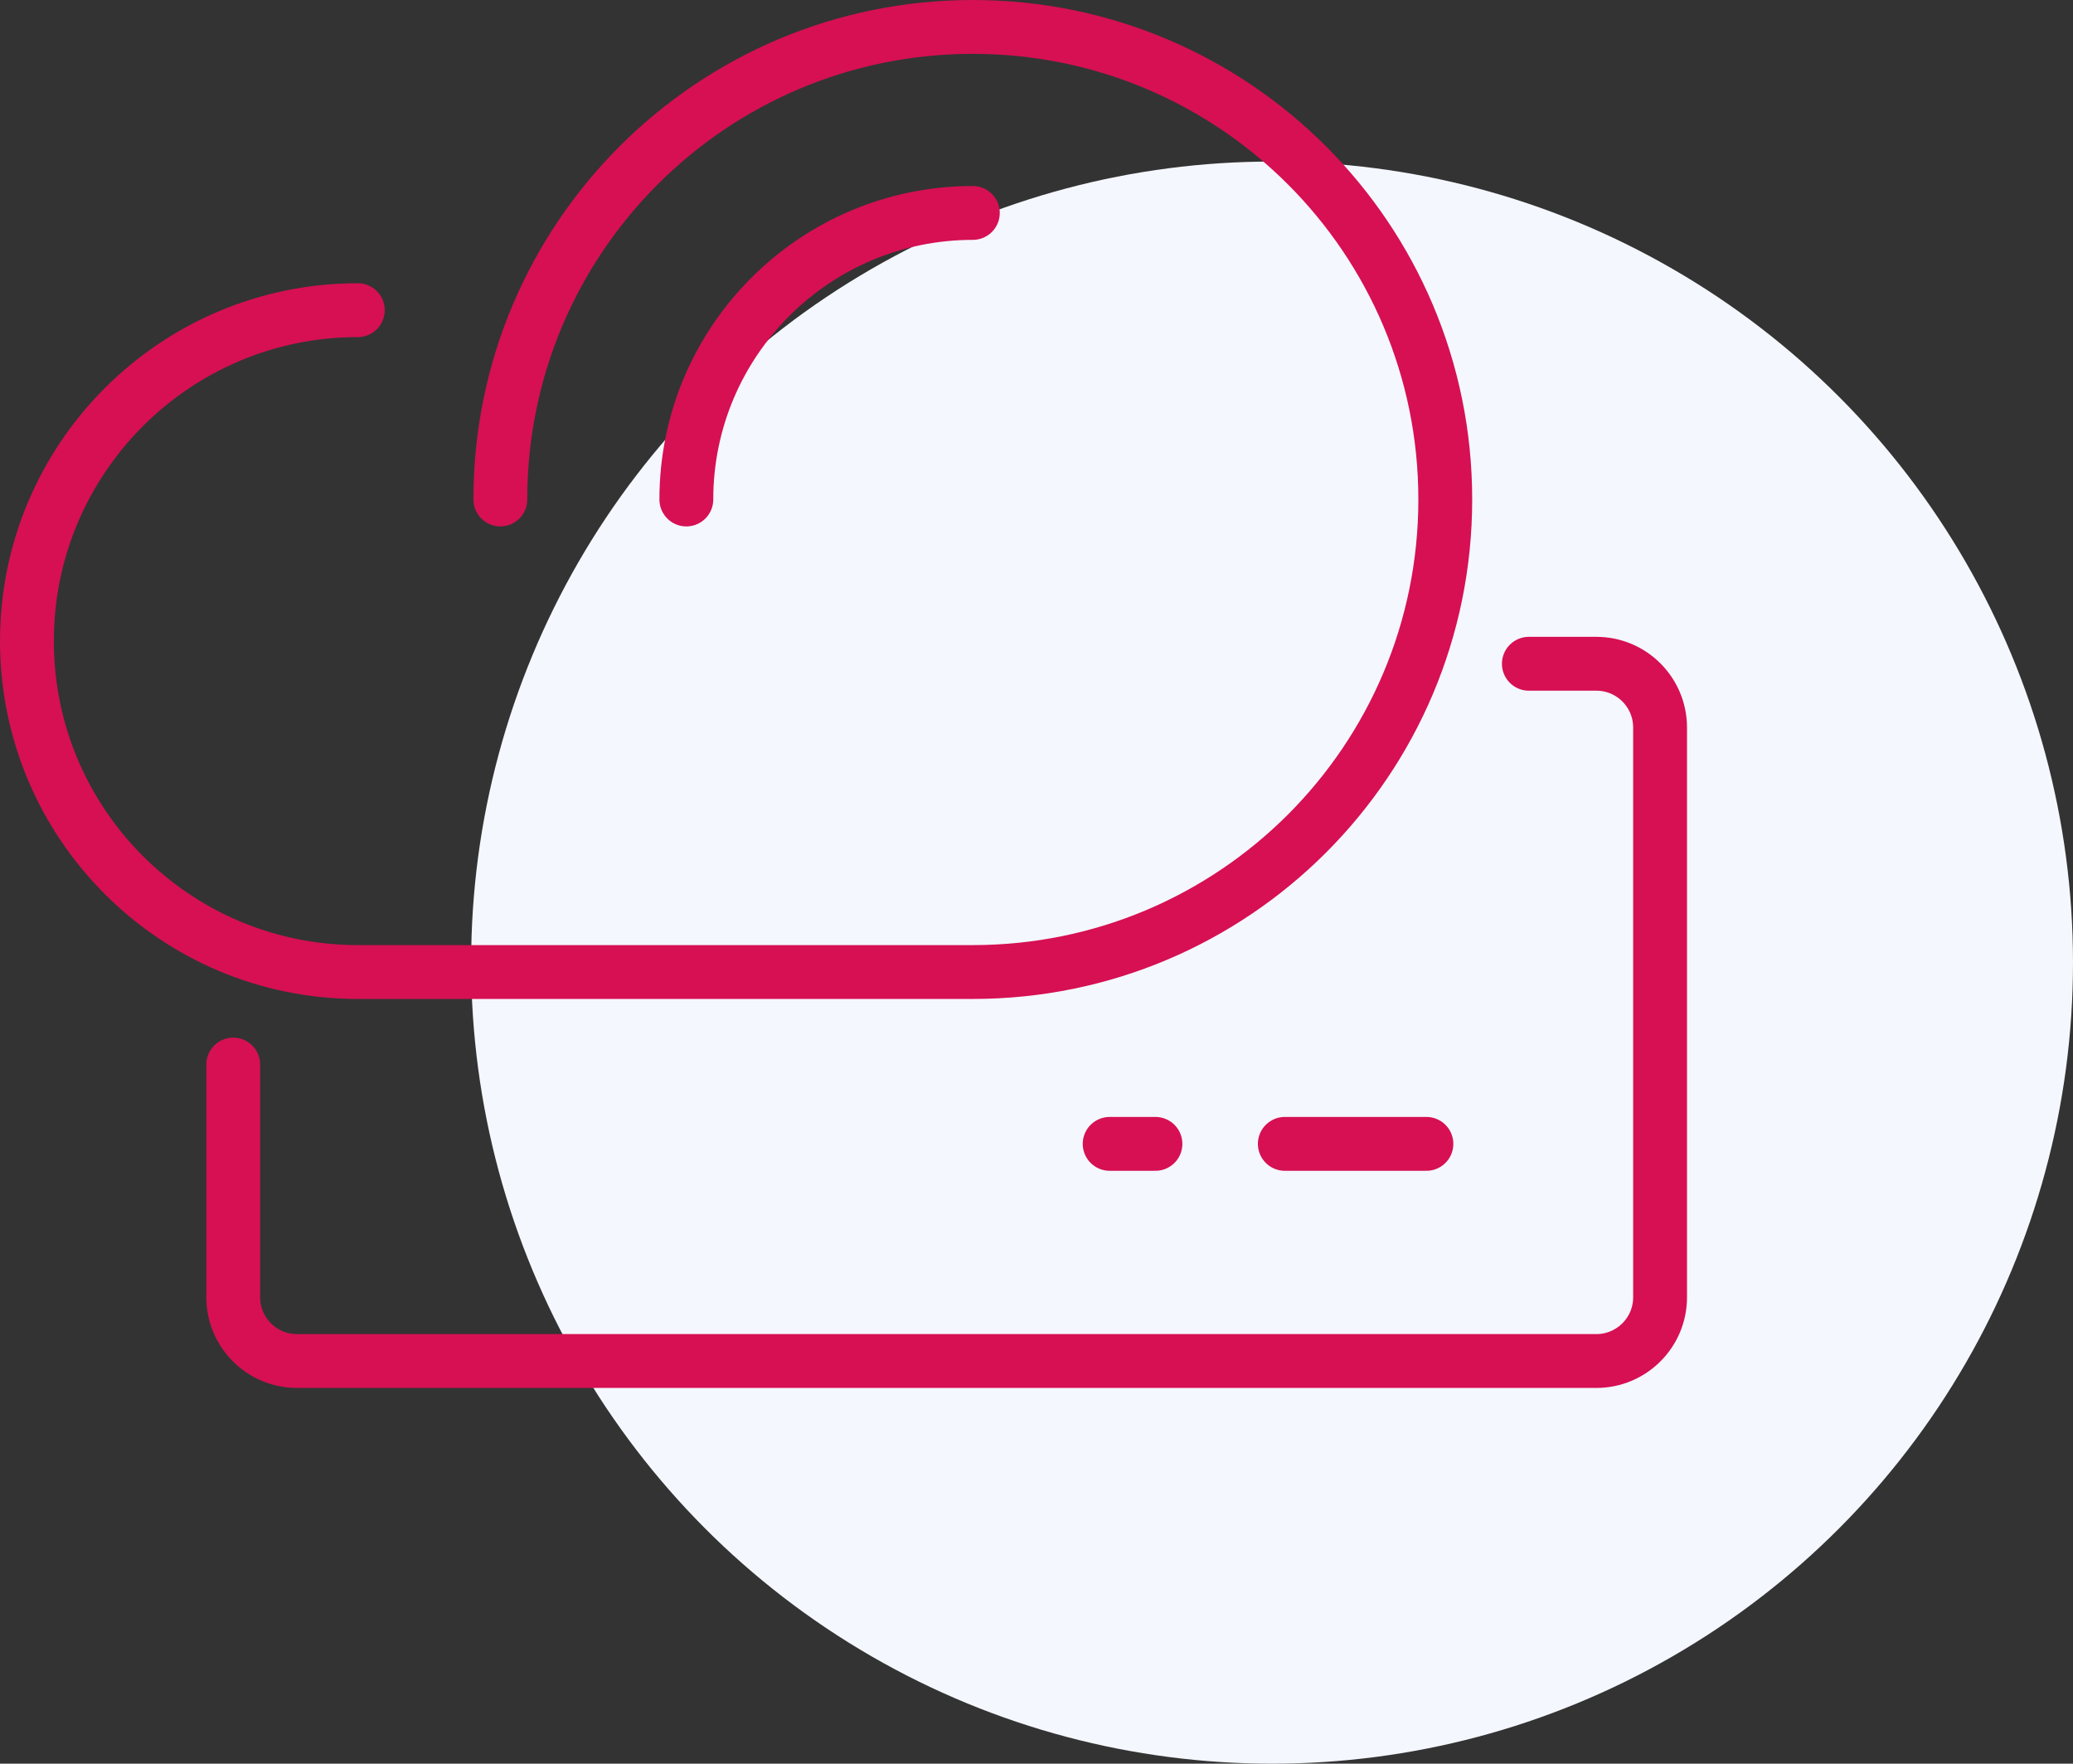
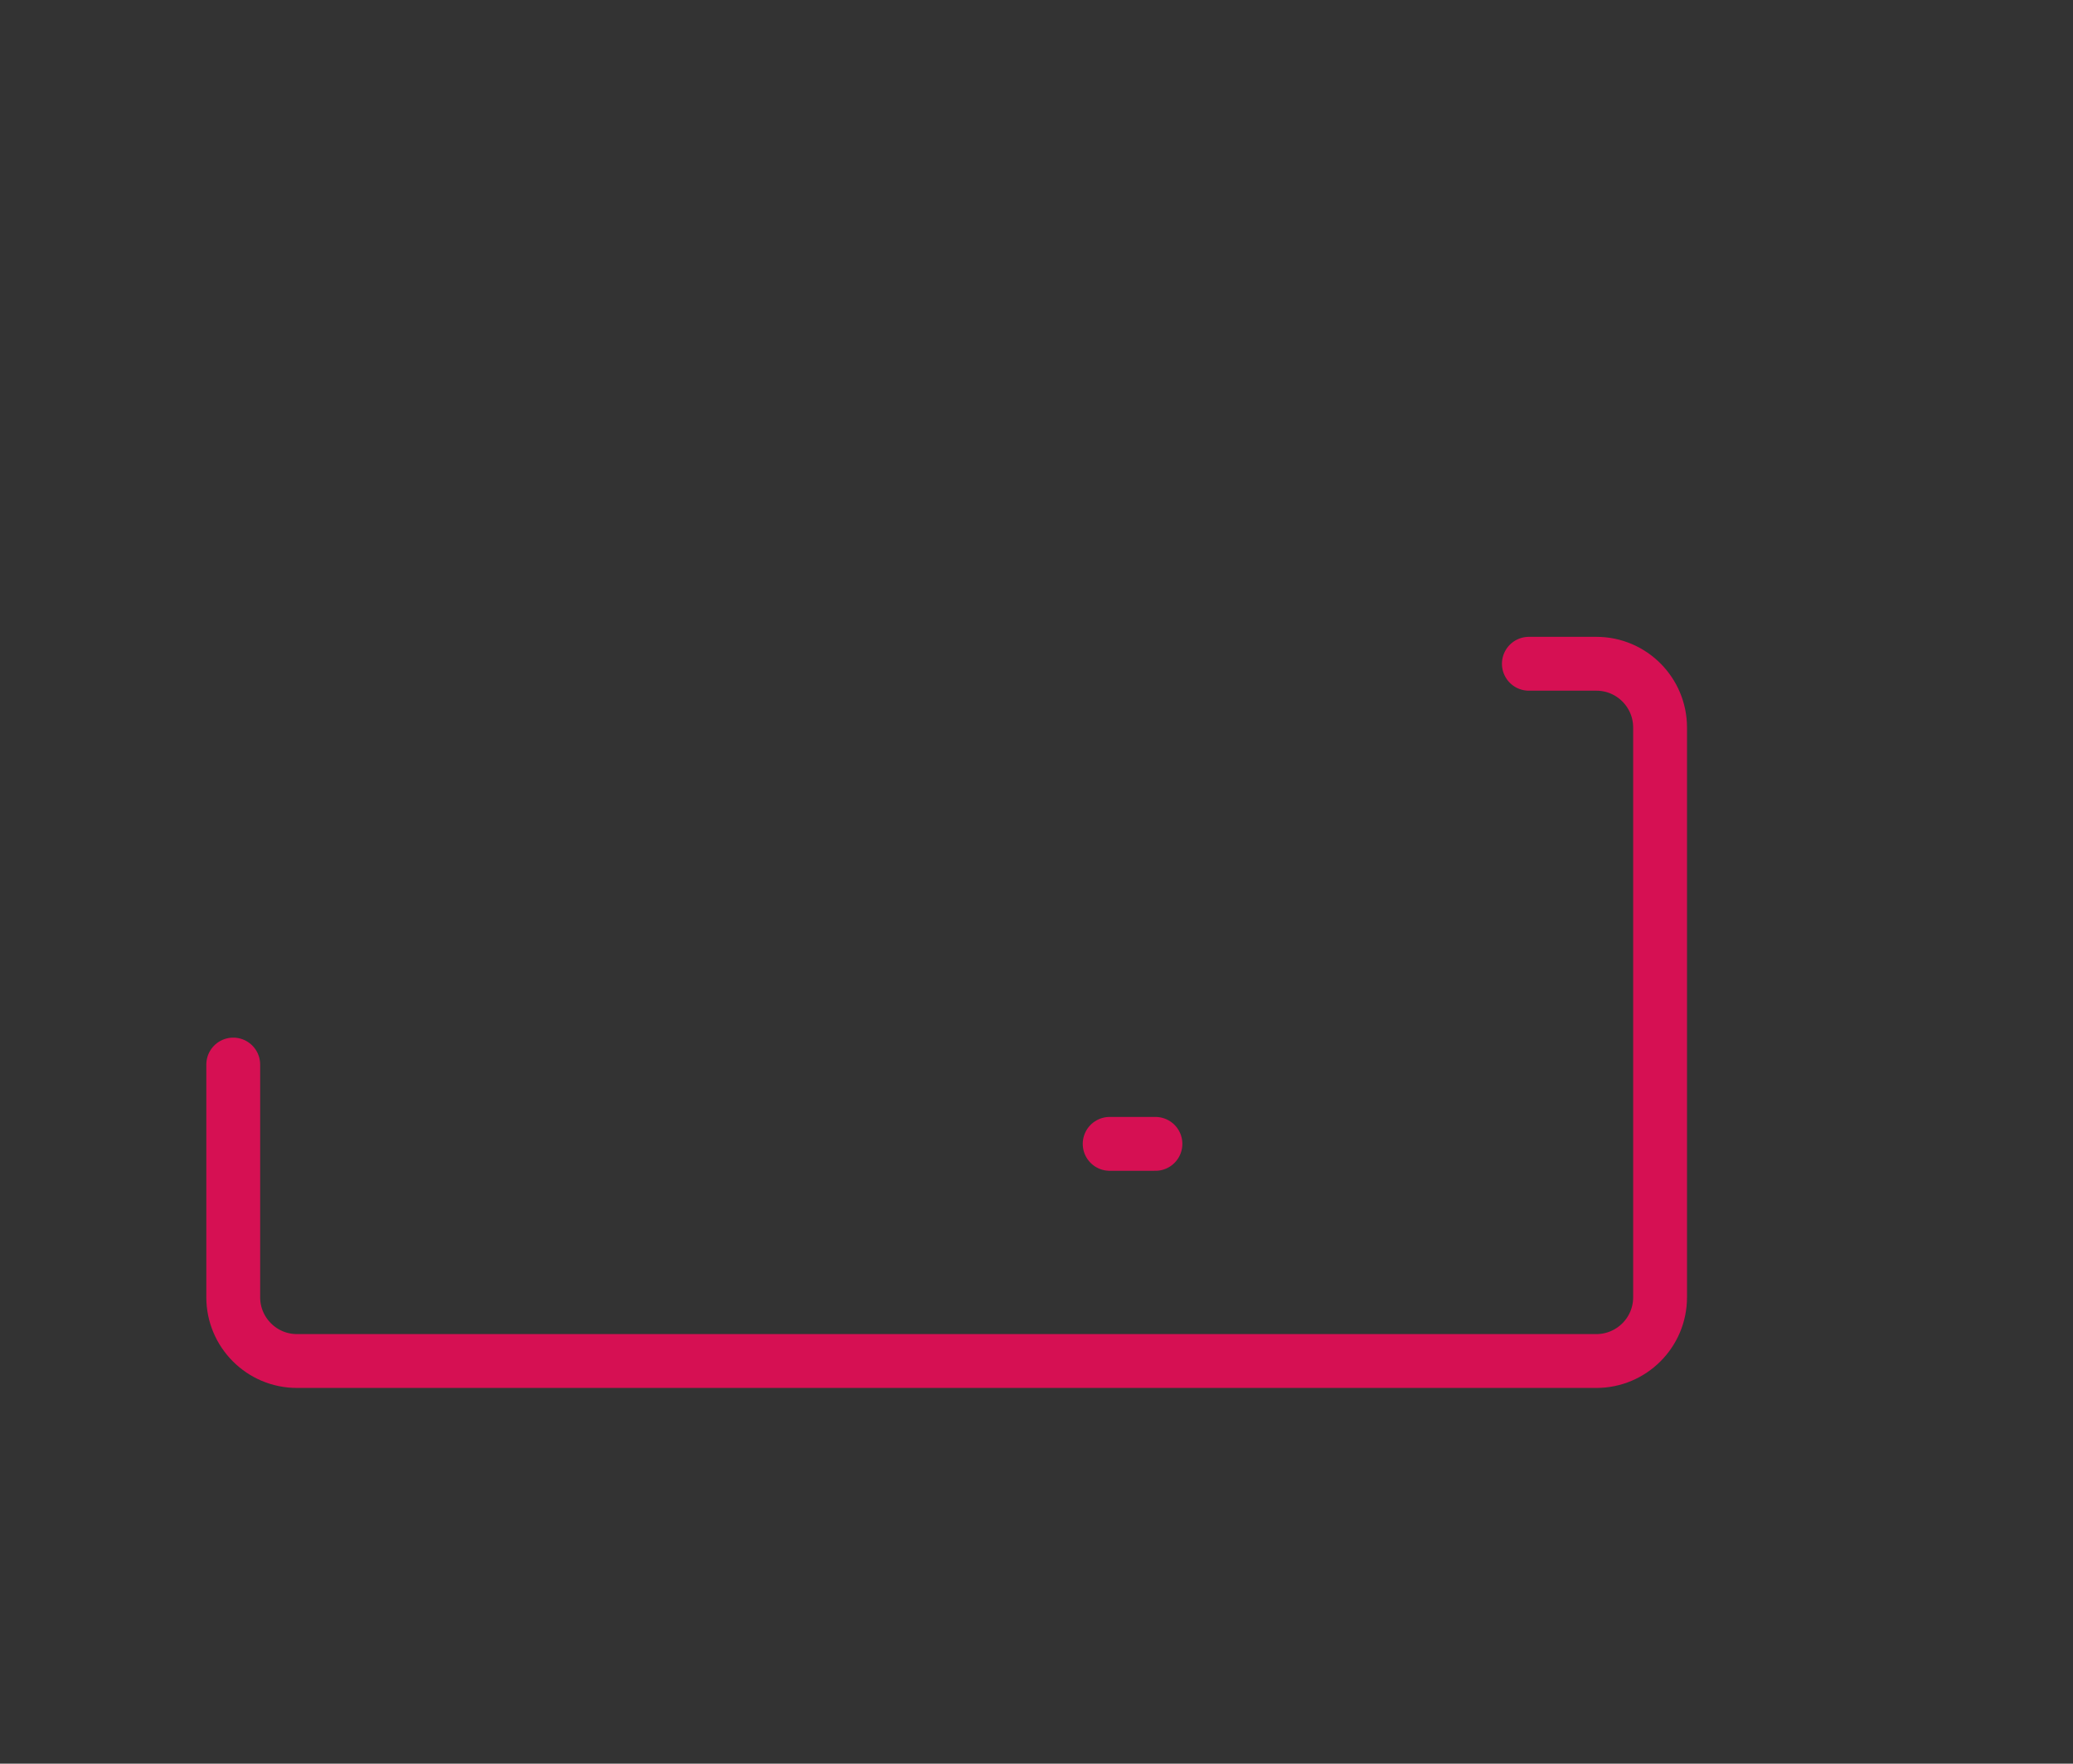
<svg xmlns="http://www.w3.org/2000/svg" width="154" height="131" viewBox="0 0 154 131" fill="none">
  <rect x="0" y="0" width="154" height="131" fill="#333333" stroke="none" />
-   <circle cx="94.5" cy="71.5" r="59.5" fill="#F4F7FD" />
  <path d="M113.577 49.302H118.592C121.221 49.302 123.325 51.441 123.325 54.035V96.358C123.325 98.987 121.186 101.091 118.592 101.091H22.061C19.431 101.091 17.327 98.952 17.327 96.358V79.071" stroke="#D61053" stroke-width="4" stroke-miterlimit="10" stroke-linecap="round" />
-   <path d="M95.447 84.962H105.966" stroke="#D61053" stroke-width="4" stroke-miterlimit="10" stroke-linecap="round" />
  <path d="M82.435 84.962H85.836" stroke="#D61053" stroke-width="4" stroke-miterlimit="10" stroke-linecap="round" />
-   <path d="M37.169 37.099C37.169 17.709 52.878 2 72.268 2C91.659 2 107.367 17.709 107.367 37.099C107.367 56.489 91.659 72.198 72.268 72.198H26.58C13.01 72.198 2 61.188 2 47.618C2 34.048 13.01 23.038 26.58 23.038" stroke="#D61053" stroke-width="4" stroke-miterlimit="10" stroke-linecap="round" />
-   <path d="M50.987 37.1C50.987 25.354 60.524 15.816 72.271 15.816" stroke="#D61053" stroke-width="4" stroke-miterlimit="10" stroke-linecap="round" />
</svg>